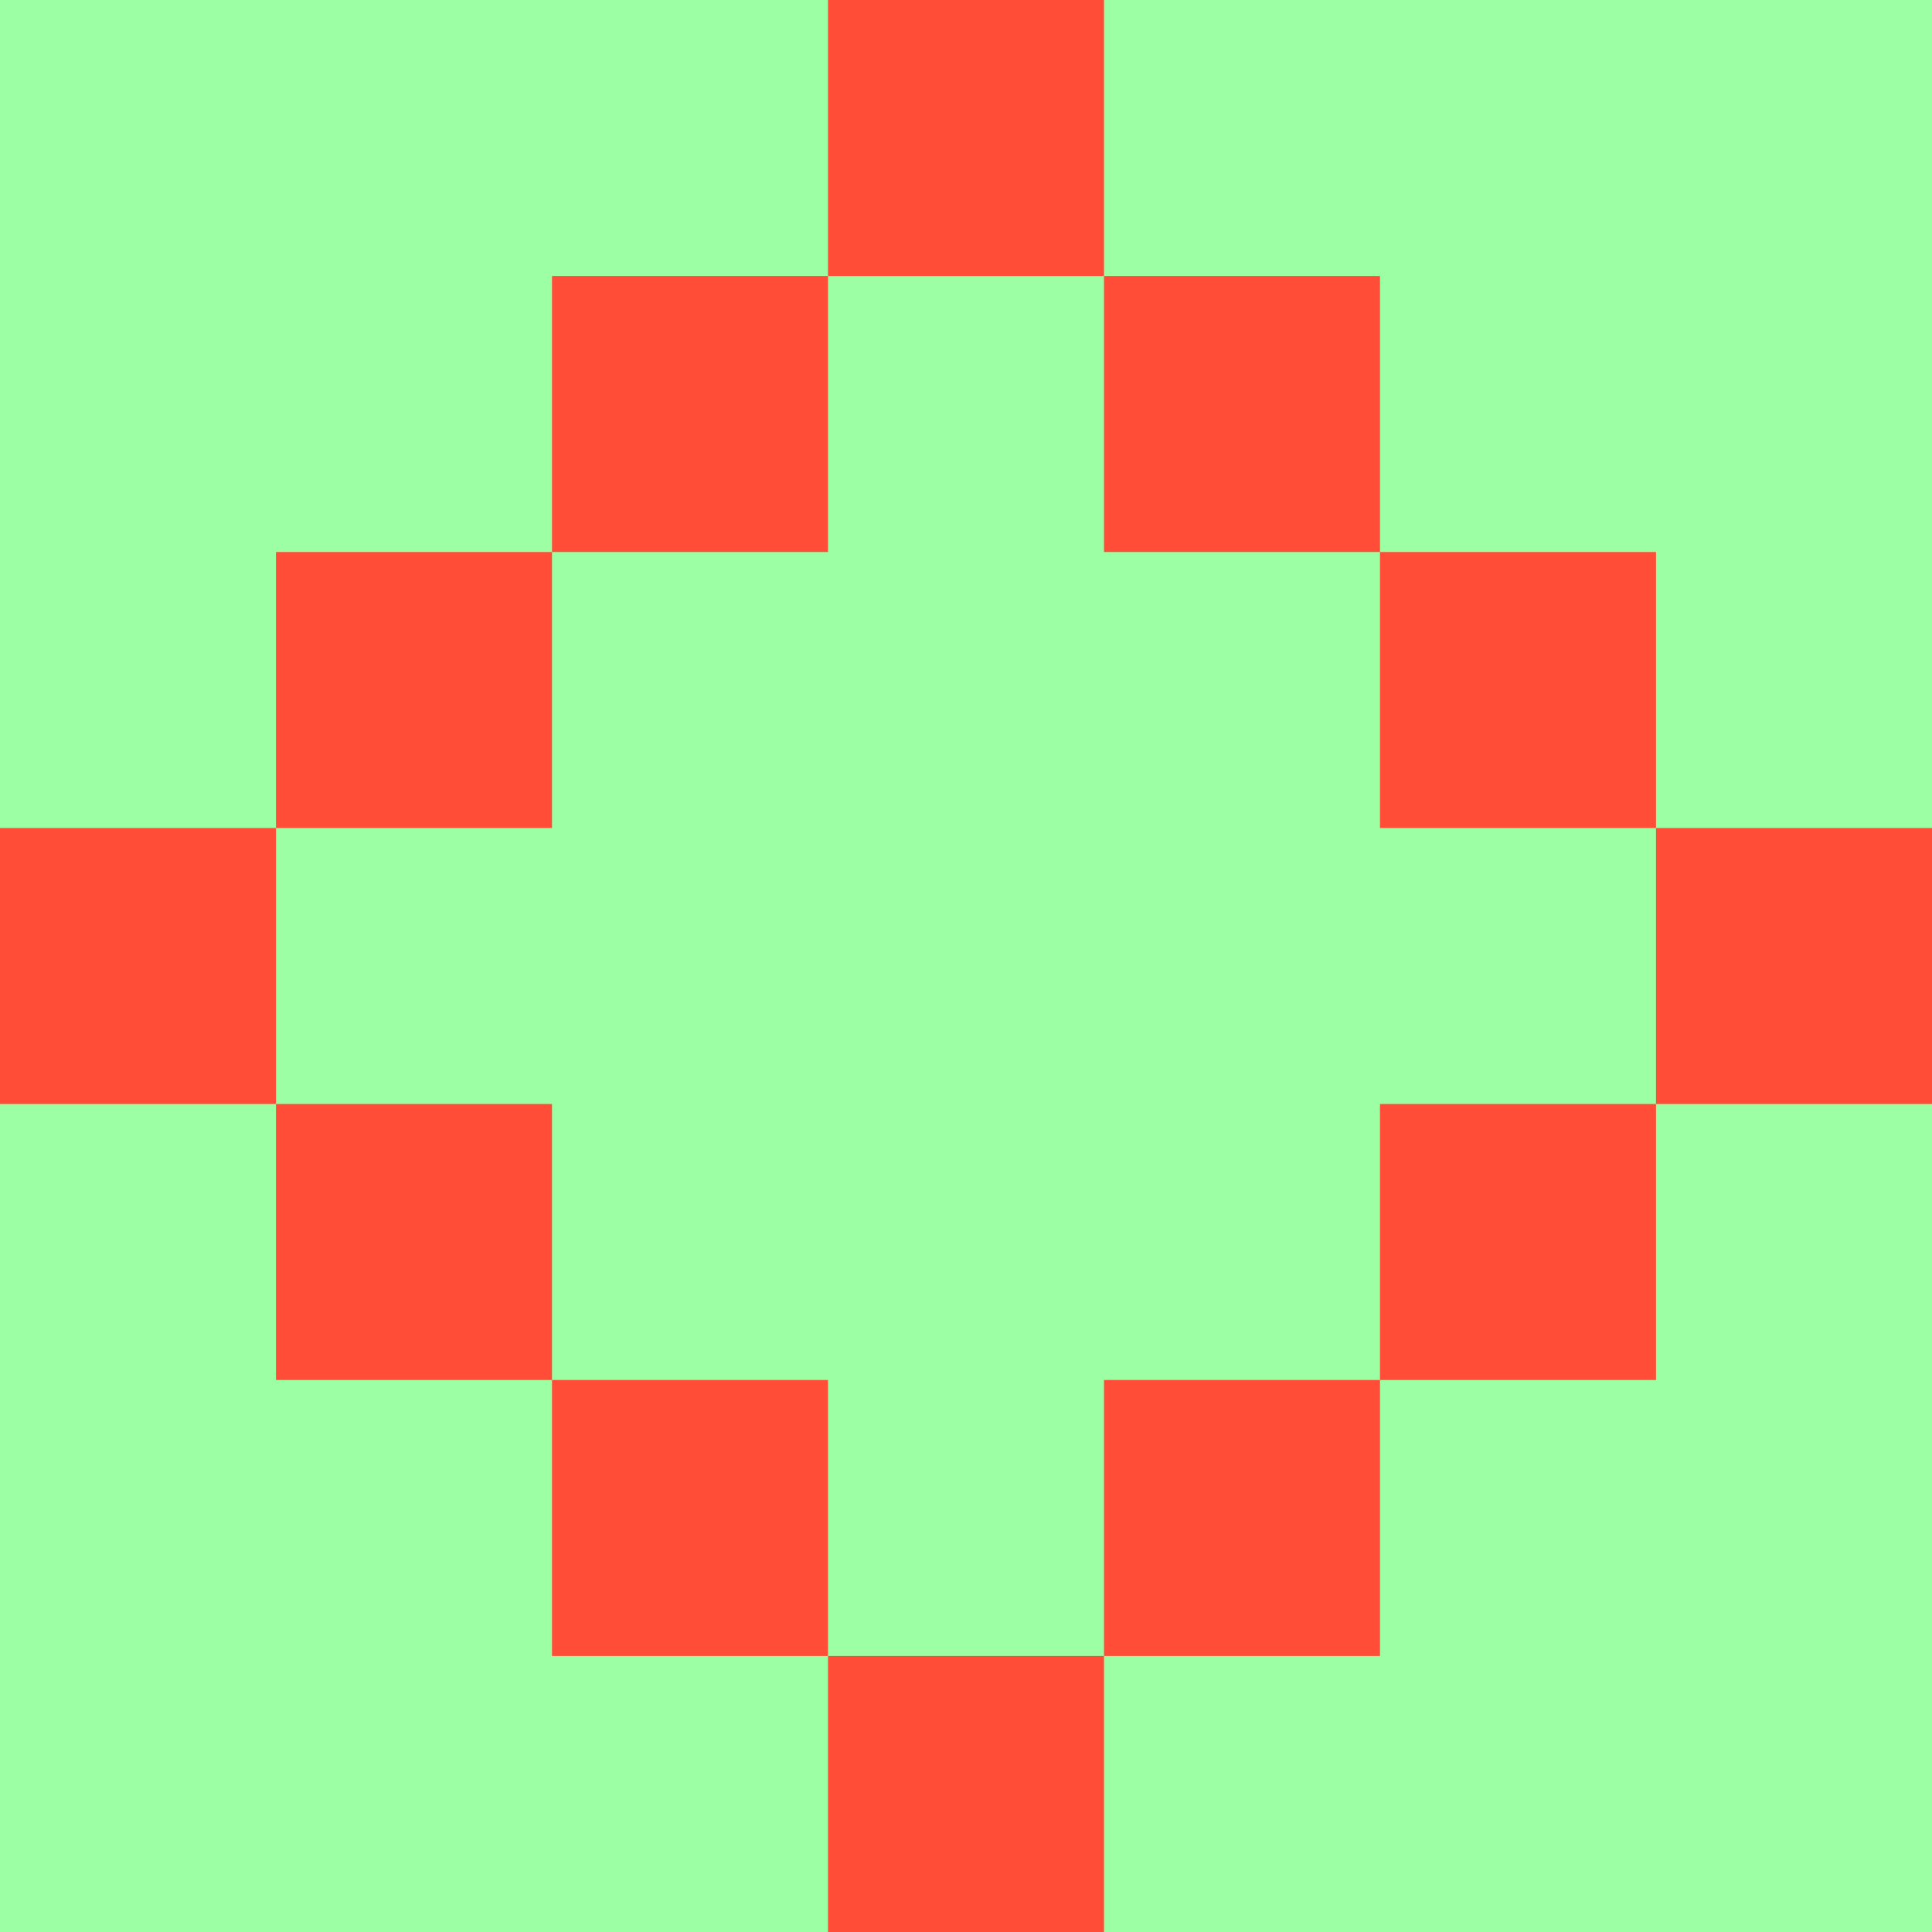
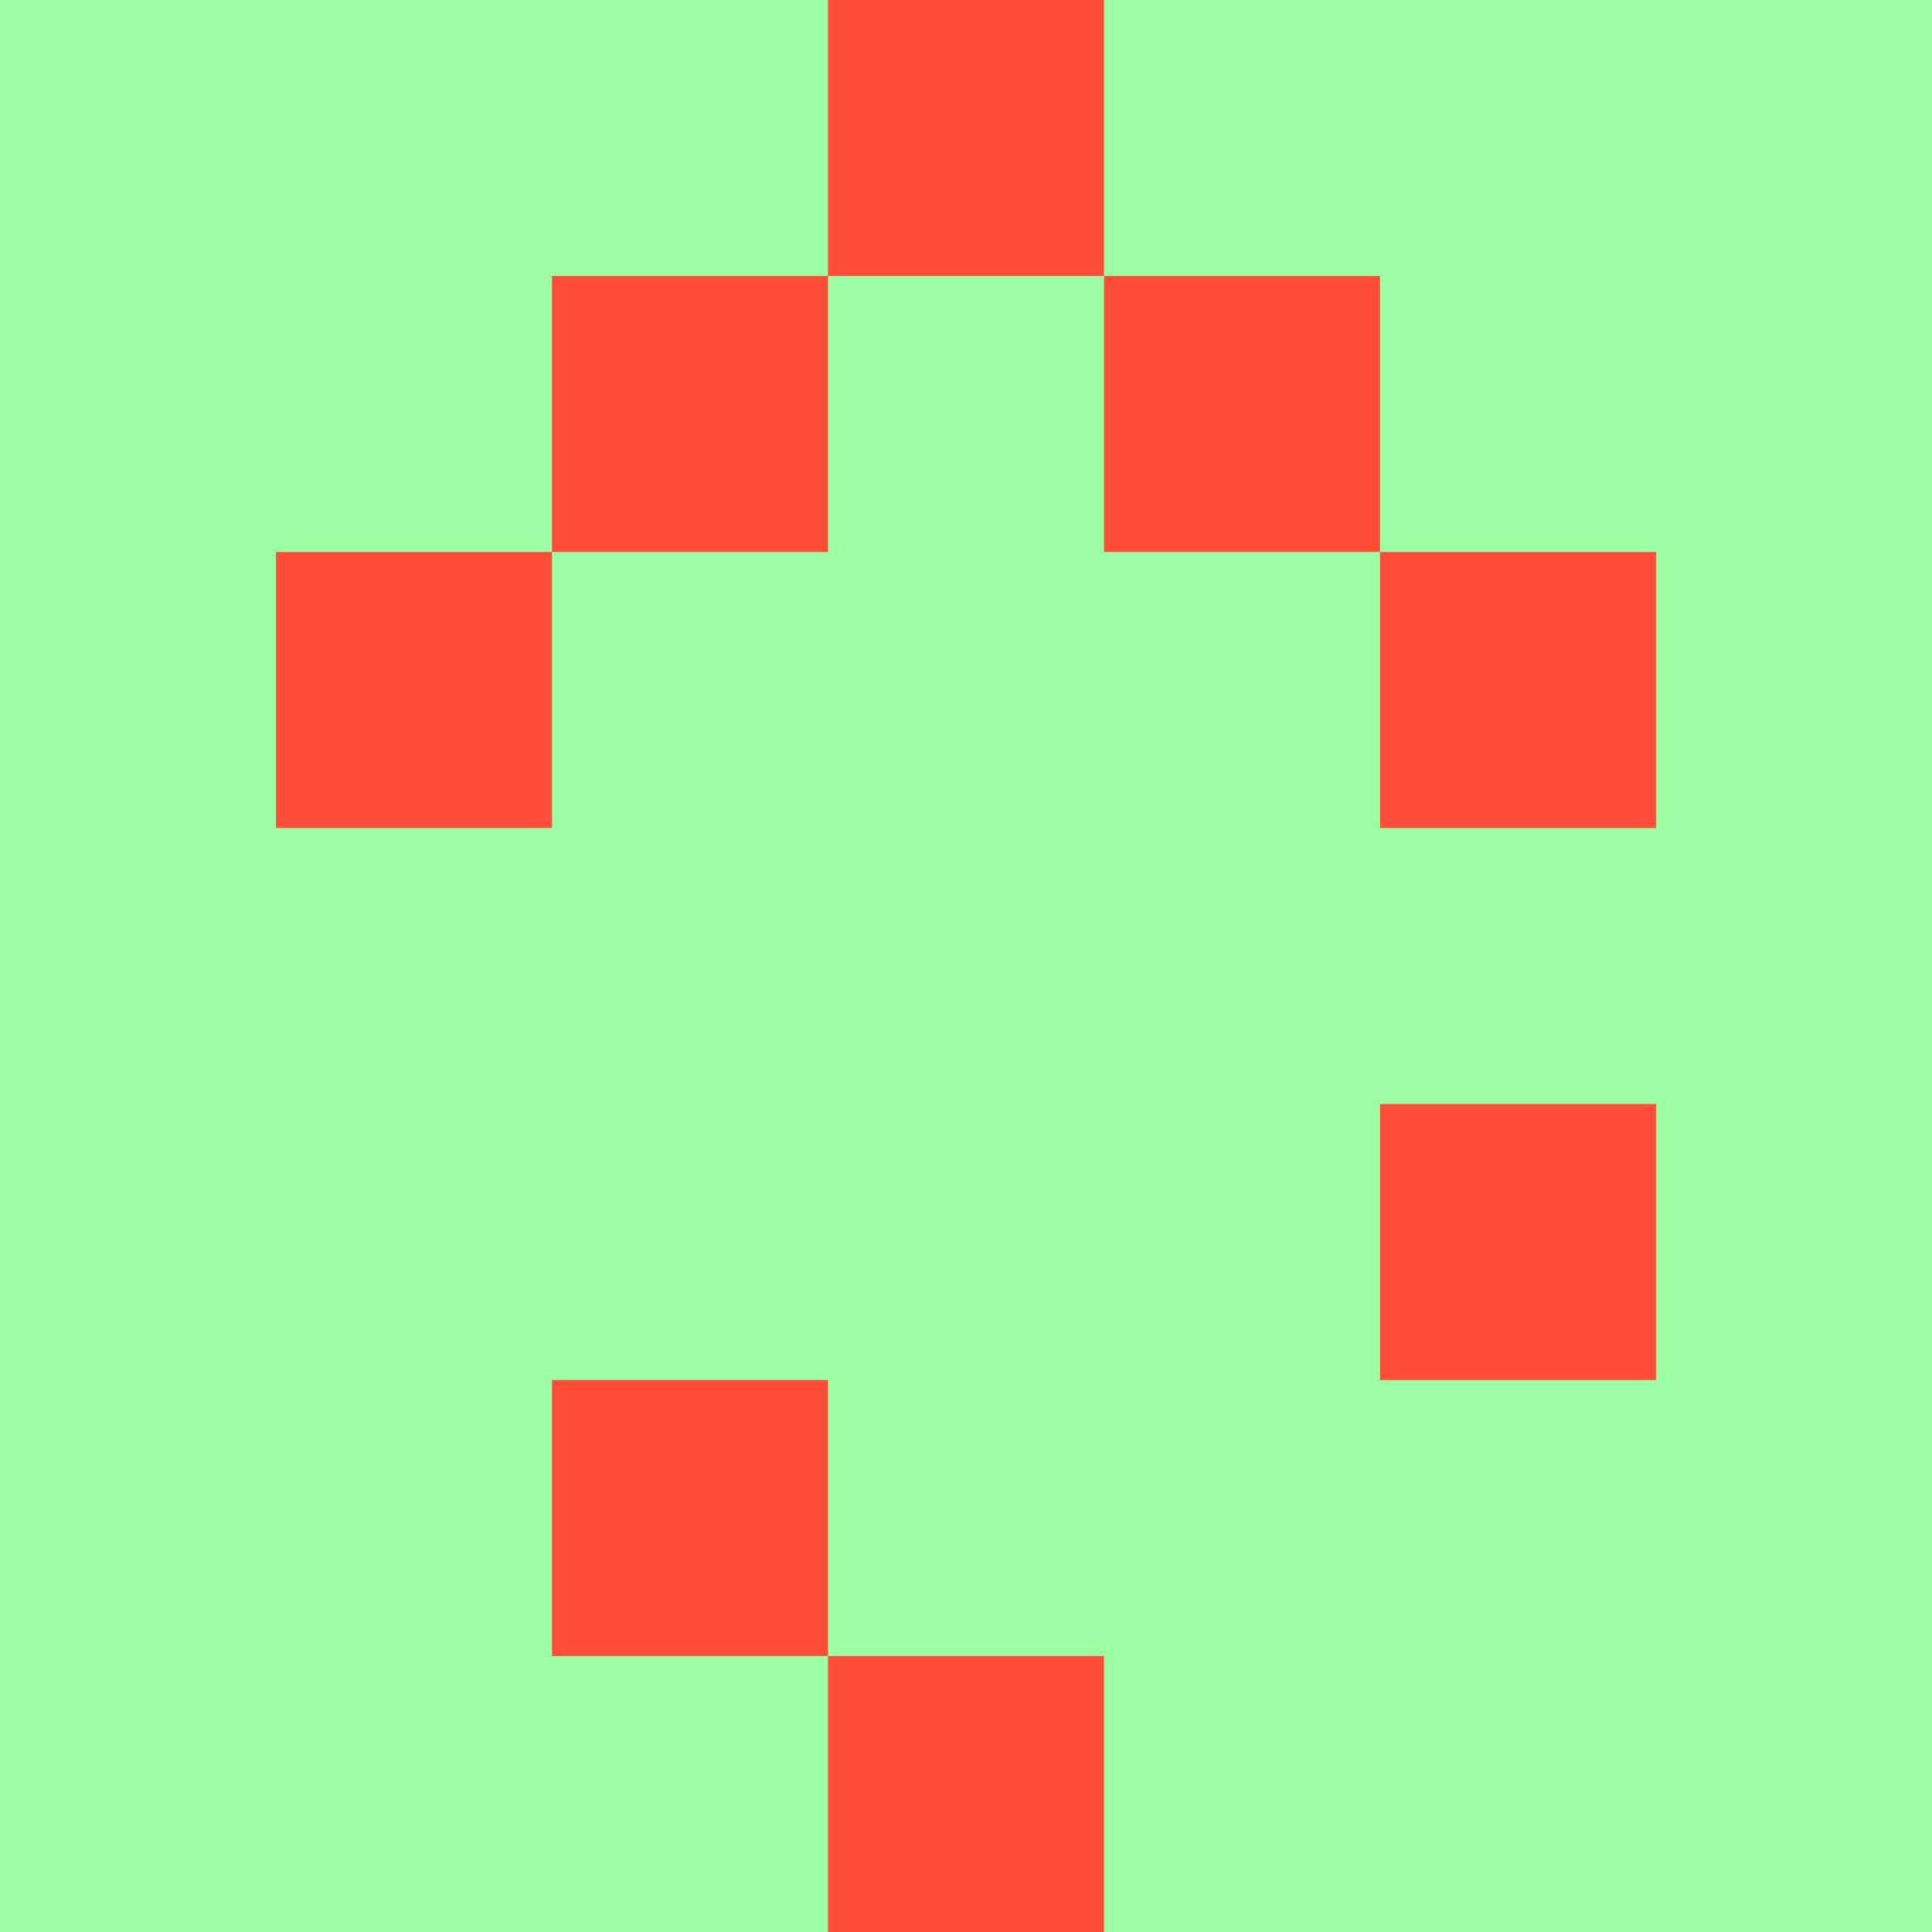
<svg xmlns="http://www.w3.org/2000/svg" viewBox="0 0 140 140">
  <defs>
    <style>.cls-1{fill:#9cffa3;}.cls-2{fill:#ff4d38;}</style>
  </defs>
  <title>Asset 87</title>
  <g id="Layer_2" data-name="Layer 2">
    <g id="Layer_1-2" data-name="Layer 1">
      <rect class="cls-1" width="140" height="140" />
      <rect class="cls-2" x="60" width="20" height="20" />
      <rect class="cls-2" x="40" y="20" width="20" height="20" />
      <rect class="cls-2" x="20" y="40" width="20" height="20" />
-       <rect class="cls-2" y="60" width="20" height="20" />
      <rect class="cls-2" x="80" y="20" width="20" height="20" />
      <rect class="cls-2" x="100" y="40" width="20" height="20" />
-       <rect class="cls-2" x="120" y="60" width="20" height="20" />
      <rect class="cls-2" x="100" y="80" width="20" height="20" />
-       <rect class="cls-2" x="80" y="100" width="20" height="20" />
      <rect class="cls-2" x="60" y="120" width="20" height="20" />
      <rect class="cls-2" x="40" y="100" width="20" height="20" />
-       <rect class="cls-2" x="20" y="80" width="20" height="20" />
    </g>
  </g>
</svg>